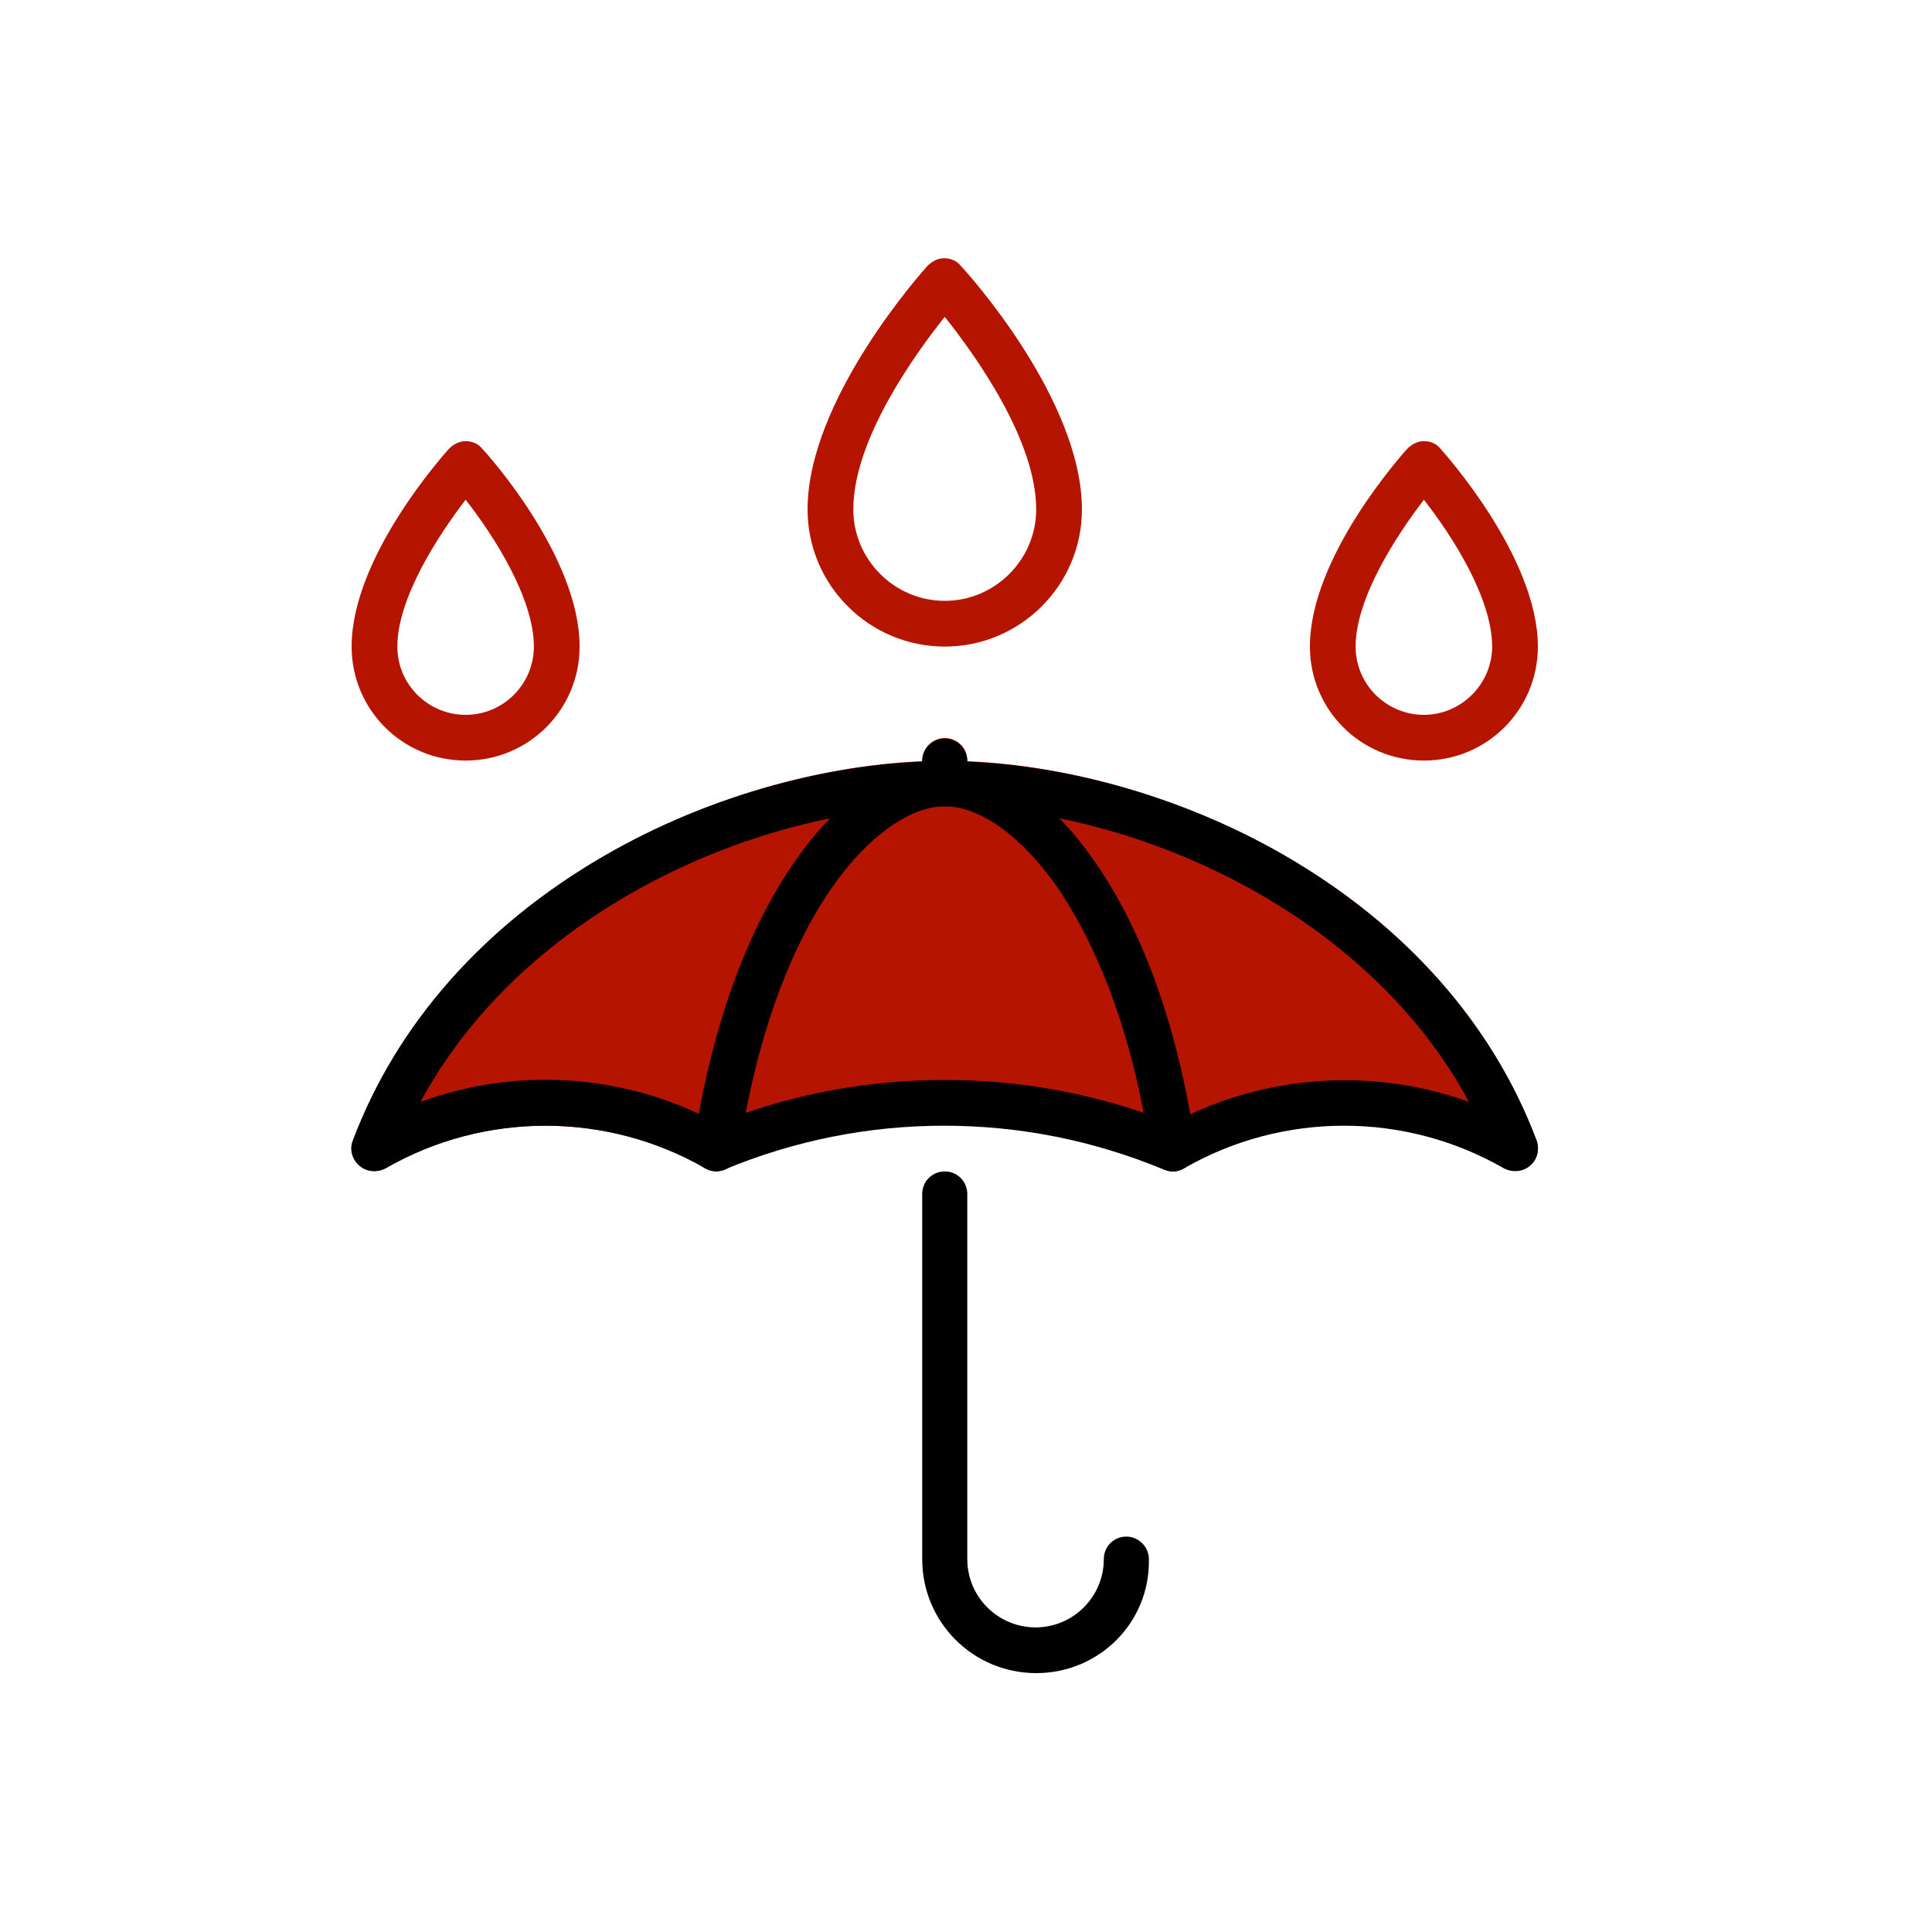
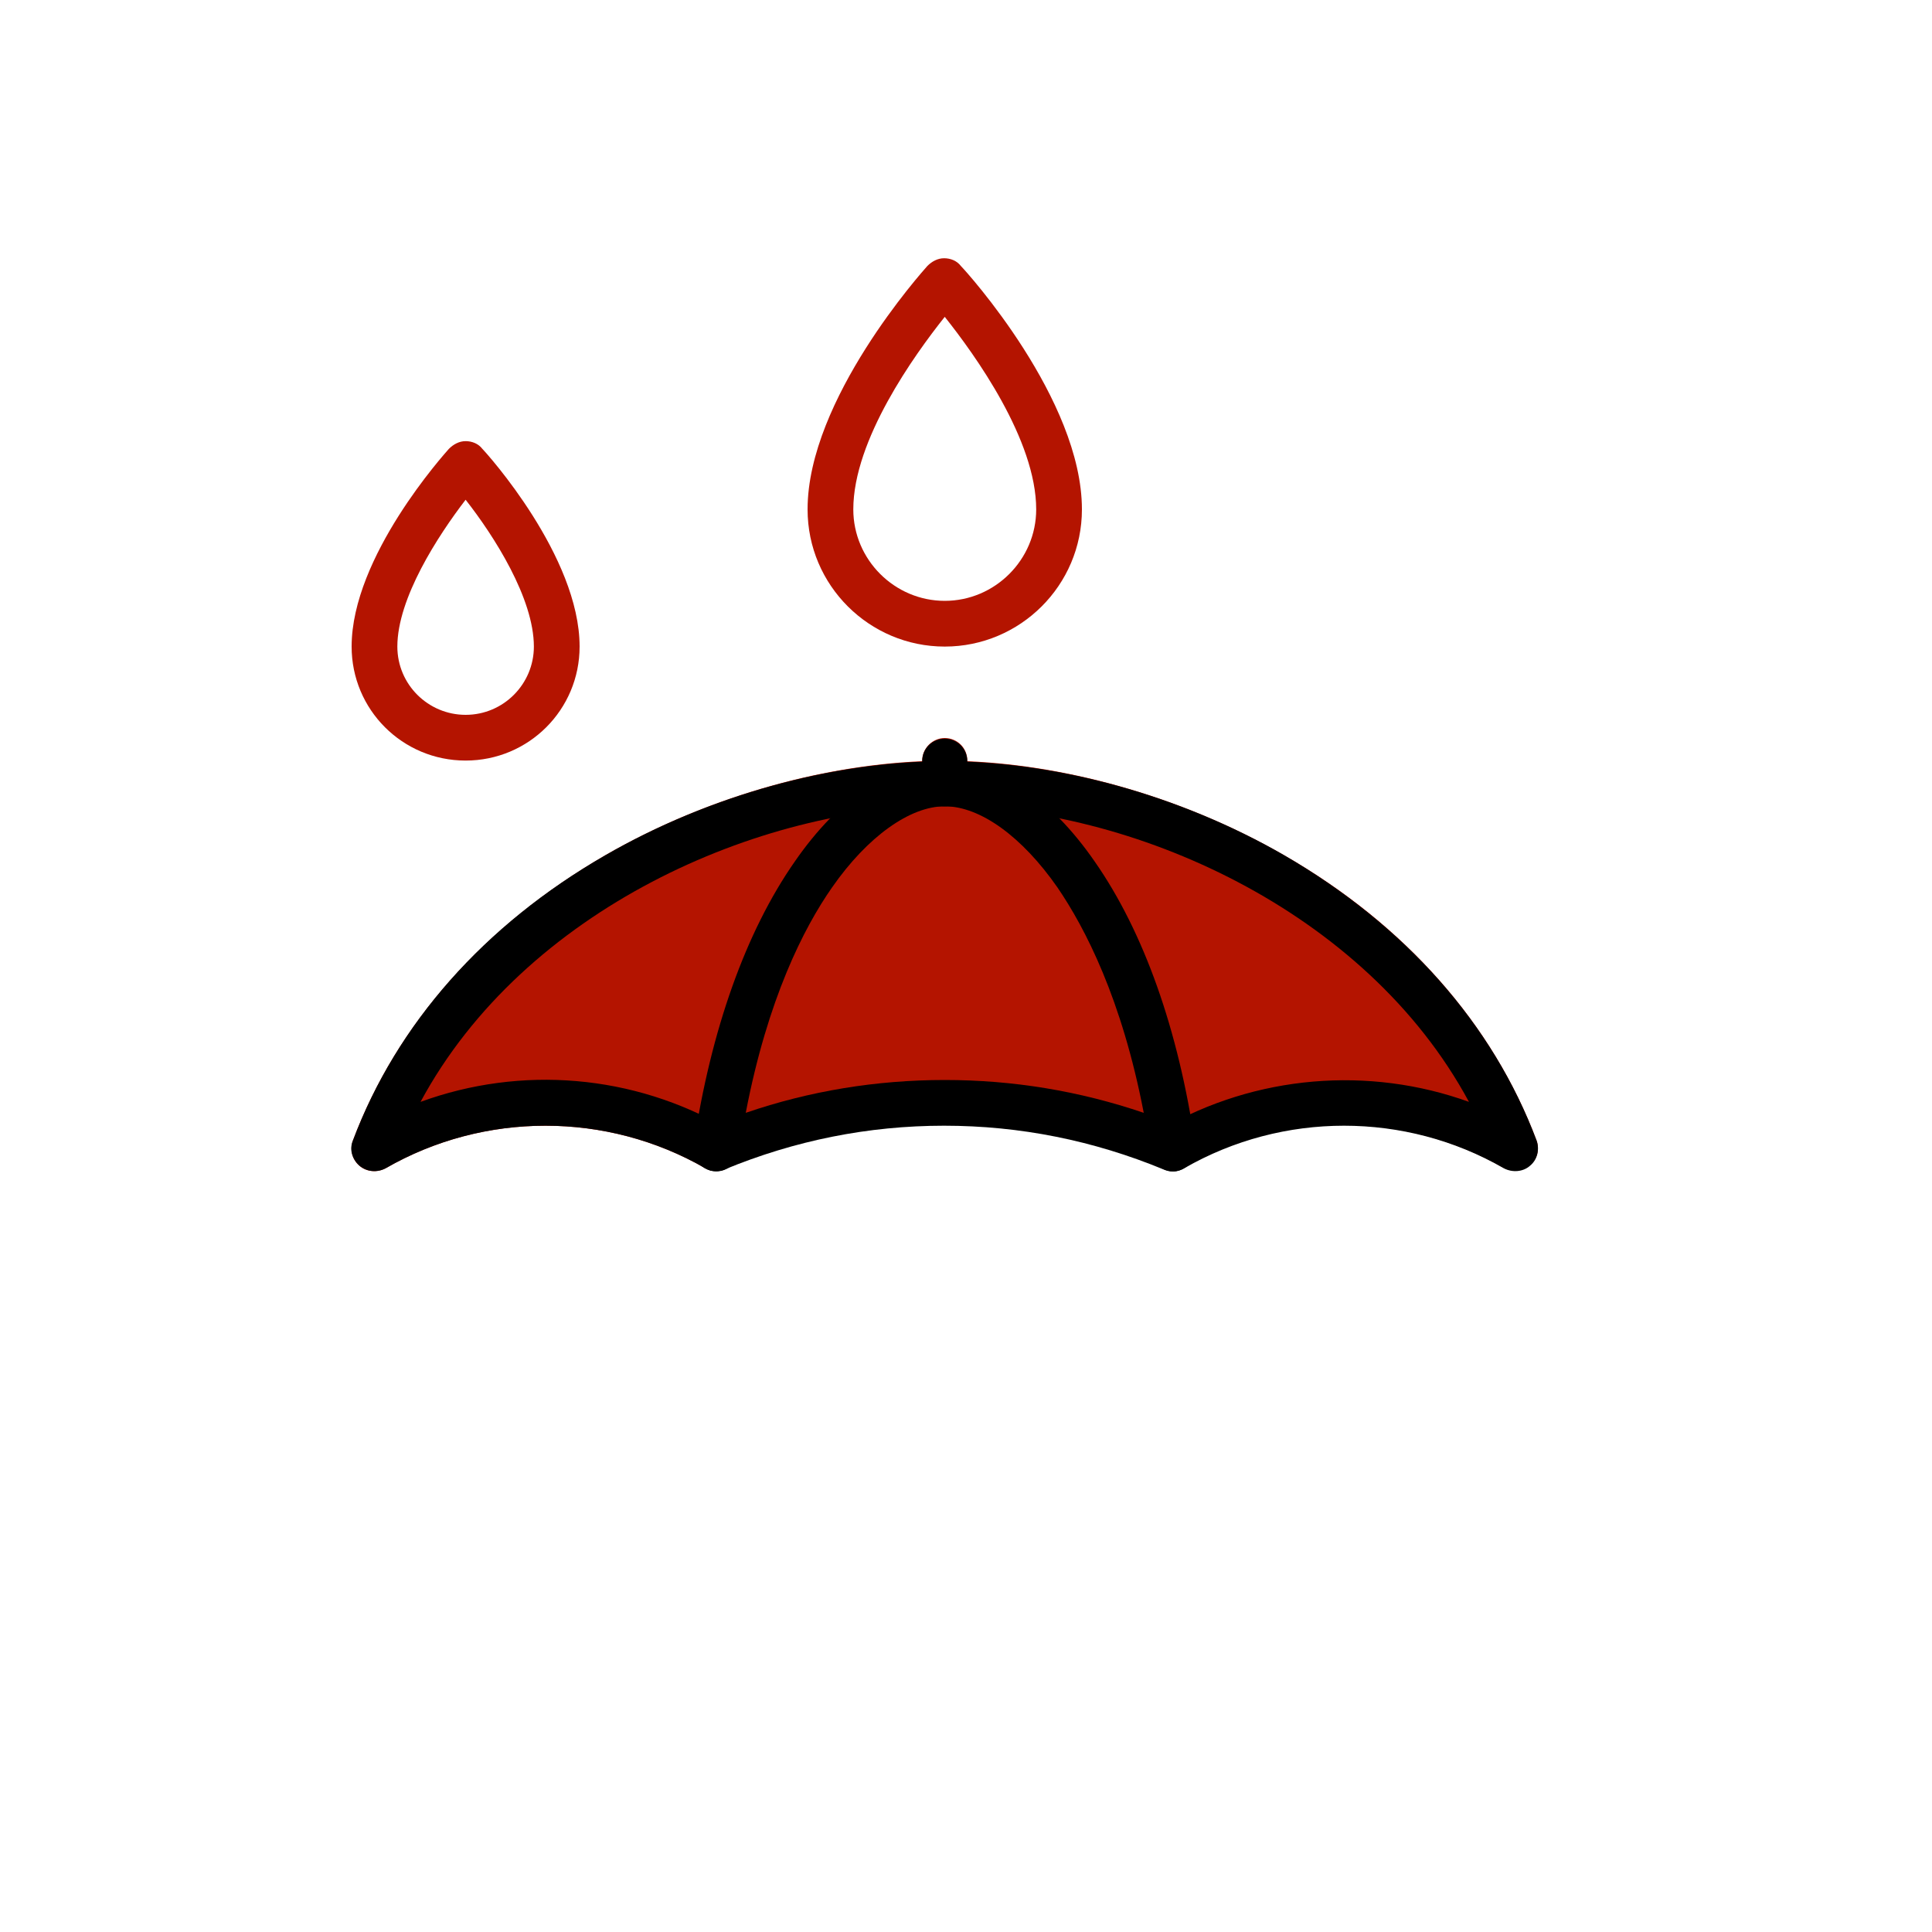
<svg xmlns="http://www.w3.org/2000/svg" version="1.1" id="Calque_1" x="0px" y="0px" viewBox="0 0 300 300" style="enable-background:new 0 0 300 300;" xml:space="preserve">
  <style type="text/css">
	.st0{fill:#B41400;}
</style>
  <path class="st0" d="M238.6,177.1c-6.8-18.1-20.4-33.5-39.2-44.3c-15.1-8.7-32.8-13.9-49.2-14.6v-0.1c0-2-1.6-3.5-3.5-3.5  s-3.5,1.6-3.5,3.5v0.1c-16.4,0.7-34.1,5.9-49.2,14.6c-18.8,10.9-32.4,26.2-39.2,44.3c-0.5,1.4-0.1,3,1,3.9c1.1,1,2.8,1.1,4.1,0.4  c15.3-8.8,34.3-8.8,49.6,0c0,0,0,0,0,0c0.2,0.1,0.4,0.2,0.5,0.2c0.1,0,0.1,0,0.2,0.1c0.2,0.1,0.4,0.1,0.6,0.1c0,0,0.1,0,0.1,0  c0.2,0,0.3,0,0.5,0c0.1,0,0.1,0,0.2,0c0.2,0,0.4,0,0.6-0.1c0,0,0,0,0,0c0.1,0,0.3-0.1,0.4-0.2c35.1-15.9,57.3-4.5,68.1,0  c0.1,0,0.2,0.1,0.3,0.1c0.1,0,0.2,0.1,0.2,0.1c0.3,0.1,0.5,0.1,0.8,0.1c0,0,0,0,0,0c0.2,0,0.4,0,0.5,0c0,0,0.1,0,0.1,0  c0.1,0,0.3-0.1,0.4-0.1c0.1,0,0.1,0,0.2-0.1c0.1,0,0.2-0.1,0.4-0.2c0,0,0.1,0,0.1-0.1c0,0,0,0,0.1,0c15.3-8.8,34.3-8.8,49.6,0  c1.3,0.7,2.9,0.6,4.1-0.4C238.7,180.1,239.1,178.5,238.6,177.1z" />
  <g>
    <g>
	</g>
    <g>
	</g>
  </g>
  <g>
    <g>
      <path class="st0" d="M146.7,100.4c-11.7,0-21.3-9.5-21.3-21.3c0-17.1,17.9-37,18.6-37.8c0.7-0.7,1.6-1.2,2.6-1.2    c1,0,2,0.4,2.6,1.2C150.1,42.2,168,62,168,79.1C168,90.9,158.4,100.4,146.7,100.4z M146.7,49.2c-4.7,5.9-14.2,19.1-14.2,29.9    c0,7.8,6.4,14.2,14.2,14.2c7.8,0,14.2-6.4,14.2-14.2C160.9,68.3,151.4,55.1,146.7,49.2z M149.3,46.1L149.3,46.1L149.3,46.1z" />
    </g>
    <g>
-       <path class="st0" d="M221.1,118.1c-9.8,0-17.7-7.9-17.7-17.7c0-14,14.5-30,15.1-30.7c0.7-0.7,1.6-1.2,2.6-1.2s2,0.4,2.6,1.2    c0.6,0.7,15.1,16.8,15.1,30.7C238.8,110.2,230.9,118.1,221.1,118.1z M221.1,77.6c-4.3,5.6-10.6,15.3-10.6,22.8    c0,5.9,4.8,10.6,10.6,10.6s10.6-4.8,10.6-10.6C231.7,92.9,225.5,83.2,221.1,77.6z M223.7,74.4L223.7,74.4L223.7,74.4z" />
-     </g>
+       </g>
    <g>
      <path class="st0" d="M72.3,118.1c-9.8,0-17.7-7.9-17.7-17.7c0-14,14.5-30,15.1-30.7c0.7-0.7,1.6-1.2,2.6-1.2c1,0,2,0.4,2.6,1.2    C75.6,70.4,90,86.4,90,100.4C90,110.2,82.1,118.1,72.3,118.1z M72.3,77.6c-4.3,5.6-10.6,15.3-10.6,22.8c0,5.9,4.8,10.6,10.6,10.6    c5.9,0,10.6-4.8,10.6-10.6C82.9,92.9,76.7,83.2,72.3,77.6z M74.9,74.4L74.9,74.4L74.9,74.4z" />
    </g>
    <g>
      <path d="M182.2,181.9c-1.2,0-2.4-0.6-3.1-1.8c-1-1.7-0.4-3.9,1.3-4.8c14.6-8.4,32.2-9.8,47.7-4.2c-16.1-29.9-52.6-45.9-81.4-45.9    c-28.8,0-65.3,16-81.4,45.9c15.6-5.7,33.1-4.3,47.7,4.2c1.7,1,2.3,3.1,1.3,4.8c-1,1.7-3.1,2.3-4.8,1.3c-15.3-8.8-34.3-8.8-49.6,0    c-1.3,0.7-2.9,0.6-4.1-0.4c-1.1-1-1.6-2.5-1-3.9c6.8-18.1,20.4-33.5,39.2-44.3c16.1-9.3,35.4-14.6,52.7-14.6    c17.3,0,36.6,5.3,52.7,14.6c18.8,10.9,32.4,26.2,39.2,44.3c0.5,1.4,0.1,3-1,3.9c-1.1,1-2.8,1.1-4.1,0.4c-15.3-8.8-34.3-8.8-49.6,0    C183.4,181.7,182.8,181.9,182.2,181.9z" />
    </g>
    <g>
      <path d="M182.1,181.9c-0.5,0-0.9-0.1-1.4-0.3c-10.9-4.5-22.3-6.8-34.1-6.8c-11.8,0-23.2,2.3-34.1,6.8c-1.2,0.5-2.5,0.3-3.5-0.5    c-1-0.8-1.5-2.1-1.3-3.3c2.7-17.9,8.1-33.1,15.7-44c6.9-10,15.4-15.7,23.3-15.7c7.9,0,16.4,5.7,23.3,15.7    c7.6,10.9,13,26.1,15.6,44c0.2,1.3-0.3,2.5-1.3,3.3C183.7,181.6,182.9,181.9,182.1,181.9z M146.7,125.2c-5.4,0-12,4.7-17.5,12.6    c-4.4,6.3-10,17.3-13.4,35c9.9-3.4,20.3-5.1,30.9-5.1c10.6,0,20.9,1.7,30.9,5.1c-3.4-17.7-9.1-28.7-13.4-35    C158.7,129.9,152.2,125.2,146.7,125.2z" />
    </g>
    <g>
      <path d="M146.7,125.2c-2,0-3.5-1.6-3.5-3.5v-3.5c0-2,1.6-3.5,3.5-3.5c2,0,3.5,1.6,3.5,3.5v3.5    C150.3,123.6,148.7,125.2,146.7,125.2z" />
    </g>
    <g>
-       <path d="M160.9,259.8c-9.8,0-17.7-7.9-17.7-17.7v-56.7c0-2,1.6-3.5,3.5-3.5c2,0,3.5,1.6,3.5,3.5v56.7c0,5.9,4.8,10.6,10.6,10.6    c5.9,0,10.6-4.8,10.6-10.6c0-2,1.6-3.5,3.5-3.5s3.5,1.6,3.5,3.5C178.6,251.9,170.7,259.8,160.9,259.8z" />
-     </g>
+       </g>
  </g>
</svg>